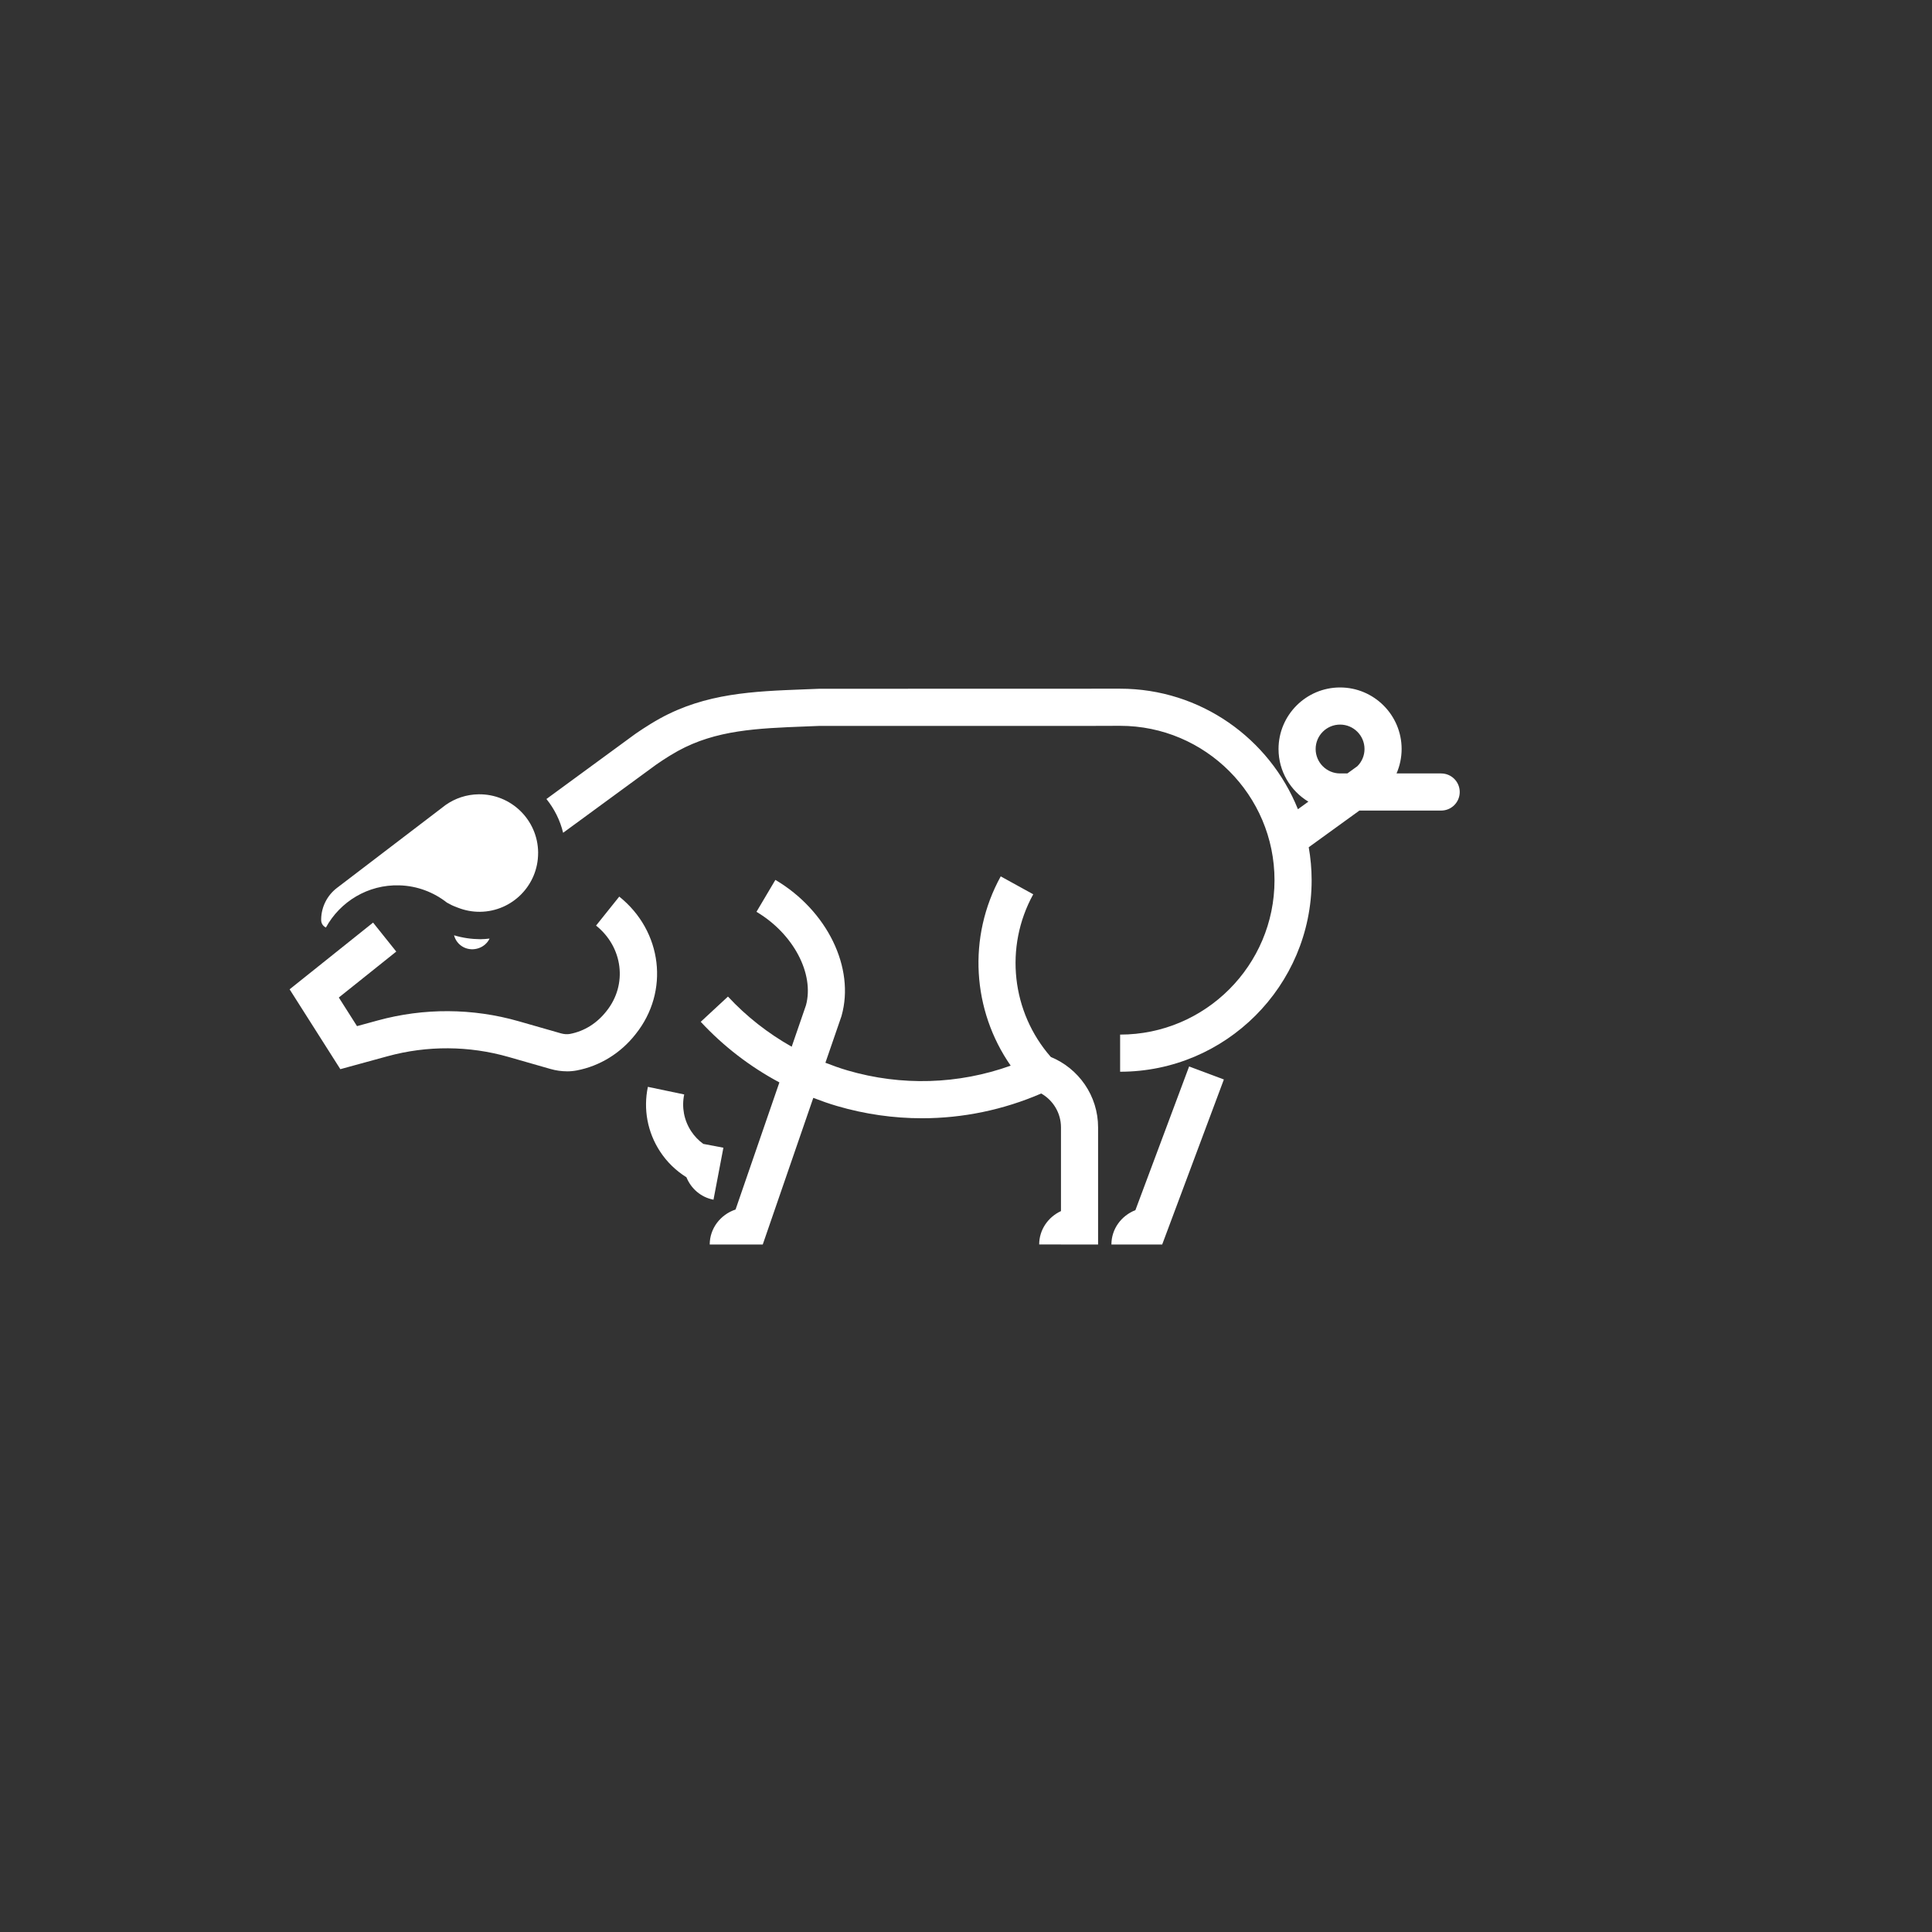
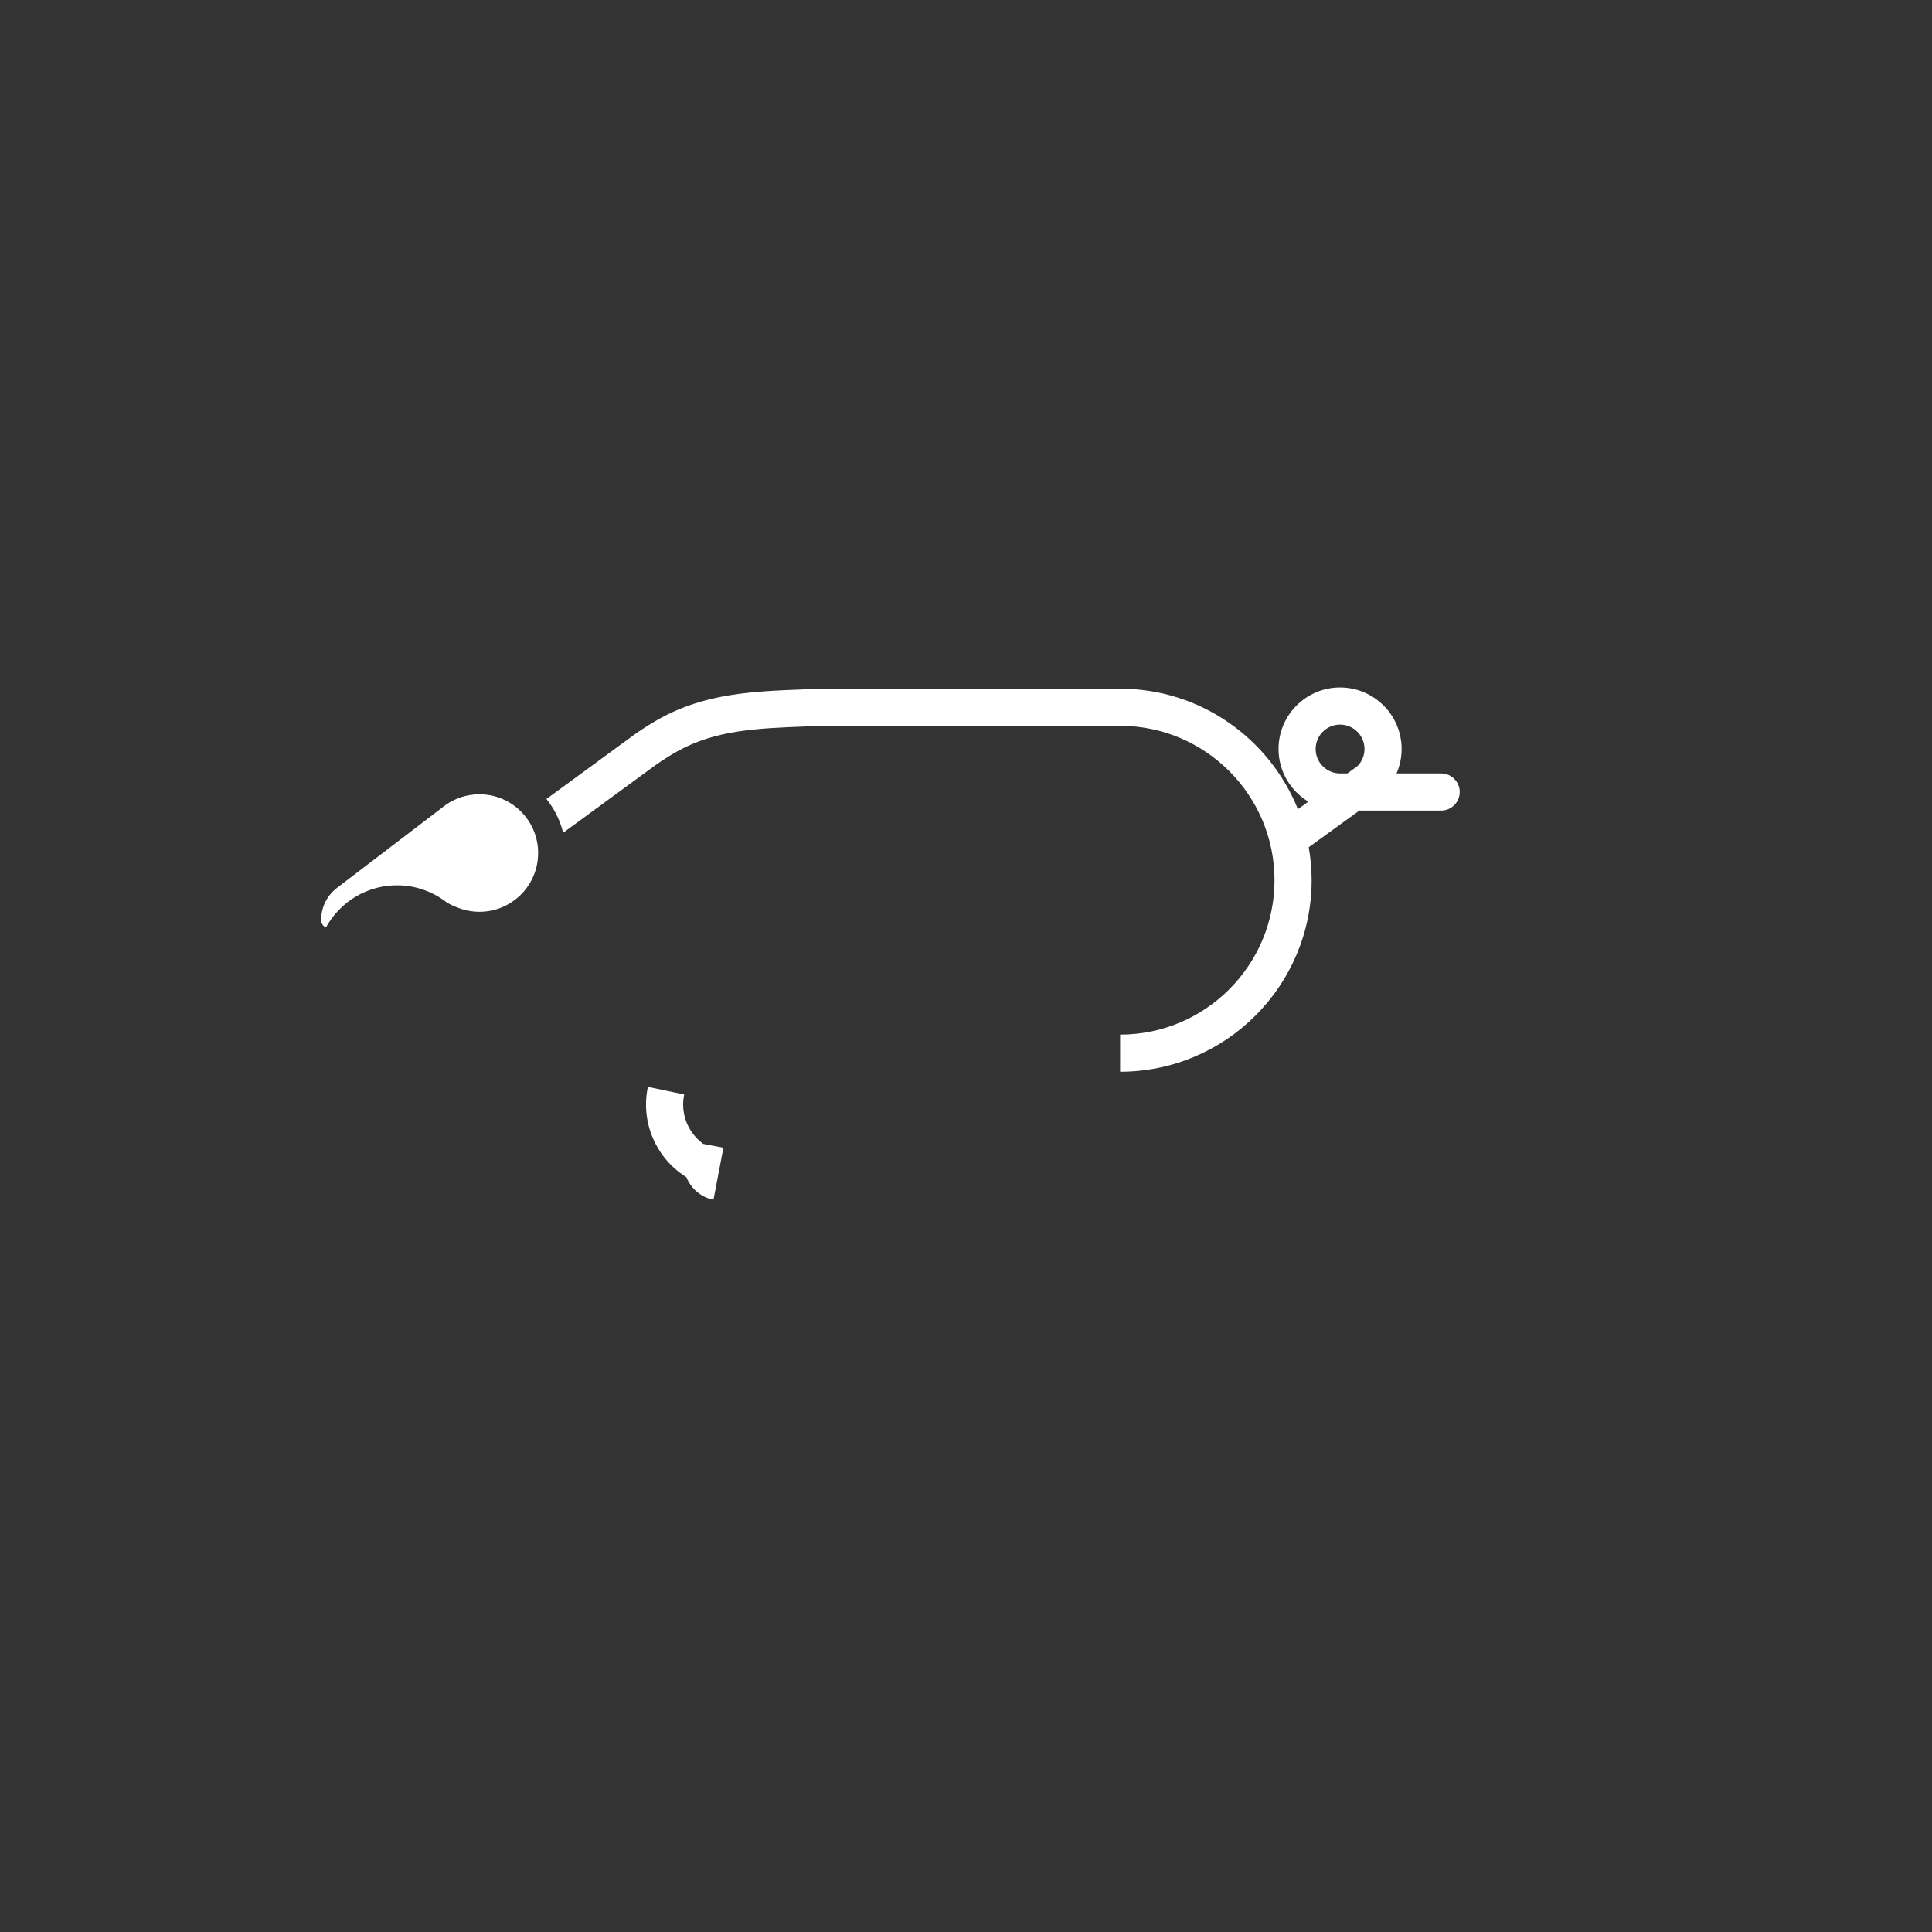
<svg xmlns="http://www.w3.org/2000/svg" id="siluetas" viewBox="0 0 1133.86 1133.86">
  <rect x="0" y="0" width="1133.86" height="1133.86" fill="#333333" stroke="none" />
  <defs>
    <style>.cls-1{fill:white;}.cls-2{fill:white;}</style>
  </defs>
-   <path class="cls-1" d="M332.68,628.74c-3.16,0-6.39-.46-9.56-1.36l-24.68-7.07c-23.18-6.63-47.71-6.78-70.97-.42l-27.73,7.59-29.77-46.86,48.98-39.16,13.61,17.01-33.71,26.96,10.67,16.79,12.22-3.34c27.1-7.41,55.7-7.25,82.71,.49l24.68,7.07c1.89,.54,3.74,.66,5.33,.37,8.46-1.6,15.89-6.25,21.5-13.44,12.42-15.52,9.68-37.5-6.14-50.16l13.61-17.01c25.36,20.29,29.59,55.73,9.63,80.68-8.7,11.16-21,18.77-34.55,21.34-1.89,.36-3.84,.54-5.82,.54Z" />
  <g>
    <path class="cls-1" d="M418.74,704.08l4.21-22.1-.42-.08h0l.42,.08,1.6-8.4-11.81-2.25c-2.77-2.02-5.2-4.52-7.13-7.47-4.18-6.4-5.63-14.05-4.06-21.54l-21.32-4.47c-2.76,13.18-.23,26.65,7.14,37.93,4.06,6.22,9.36,11.31,15.48,15.13,2.71,6.64,8.49,11.77,15.88,13.17Z" />
-     <path class="cls-1" d="M697.87,625.9l-31.52,84.32c-8.25,3.22-14.08,11.03-14.08,20.16h22.12v.02h7.69v-.05h0s36.19-96.82,36.19-96.82l-20.4-7.63Z" />
-     <path class="cls-1" d="M616.71,620.32c-22.99-26.23-27.42-64.42-10.32-95.48l-19.08-10.51c-19.63,35.64-16.69,78.71,5.85,111.09-30.7,11-64.06,12.08-95.81,2.78-4.4-1.29-8.69-2.83-12.93-4.49l9.29-26.95,.19-.6c7.94-28.19-8.4-61.74-38.84-79.77l-11.1,18.74c21.63,12.82,34.07,36.34,29.05,54.85l-8.38,24.32c-13.86-7.83-26.52-17.69-37.4-29.43l-15.98,14.81c13.33,14.38,28.95,26.37,46.16,35.57l-25.72,74.6c-8.82,2.94-15.17,11.02-15.17,20.55h22.5v-.02h8.55v-.04l.08,.03,29.66-86.05c4.57,1.76,9.19,3.4,13.91,4.78,16.41,4.81,33.2,7.19,49.91,7.19,23.91,0,47.67-4.9,69.95-14.53,6.91,3.94,11.59,11.37,11.59,19.88v49.13c-7.56,3.51-12.79,10.95-12.79,19.6h12.79v.02h21.78v-68.75c0-18.64-11.49-34.64-27.75-41.32Z" />
  </g>
  <path class="cls-1" d="M845.79,453.92h-26.18c1.94-4.49,2.98-9.37,2.98-14.34,0-19.92-16.2-36.12-36.12-36.12s-36.12,16.2-36.12,36.12c0,13.1,7.04,24.57,17.51,30.9l-6.13,4.44c-16.59-41.4-57.11-70.74-104.39-70.74l-176.54,.05-9.18,.36c-29.51,1.14-57.39,2.22-84.38,17.11-7.3,4.03-14.31,8.97-14.75,9.29l-51.8,37.94c4.62,5.72,8.02,12.45,9.8,19.82l54.73-40.08c.06-.04,6.3-4.44,12.55-7.89,22.47-12.4,46.67-13.33,74.7-14.42l8.55-.34h160.29l16.07-.05c49.96,0,90.61,40.65,90.61,90.61s-40.65,90.61-90.61,90.61v21.79c61.98,0,112.4-50.42,112.4-112.4,0-6.6-.61-13.06-1.7-19.35l29.73-21.52h47.99c6.02,0,10.89-4.88,10.89-10.89s-4.87-10.89-10.89-10.89Zm-59.32,0c-7.9,0-14.34-6.43-14.34-14.34s6.43-14.33,14.34-14.33,14.34,6.43,14.34,14.33c0,3.84-1.51,7.4-4.21,10.1l-5.85,4.24h-4.27Z" />
  <path class="cls-2" d="M315.81,500.59c0-.13,.02-.26,.01-.39-.24-19.04-15.87-34.28-34.91-34.04-7.19,.09-13.84,2.39-19.32,6.23l-63.85,48.73c-5.68,4.34-9.09,11.02-9.25,18.17v.16s0,.19,0,.19c-.03,.22,0,.16,0,.39,0,1.92,1.15,3.55,2.78,4.32,8.33-15.19,24.65-25.3,43.16-24.75,10.56,.31,20.17,4.1,27.89,10.15,.56,.22,1.14,.65,1.7,.9,1.49,.87,3.03,1.4,4.65,2.04,.02,.01,.05,.02,.07,.04,.05,.03,.12,.02,.18,.05,3.99,1.55,8.33,2.39,12.87,2.34,18.9-.24,34.04-15.64,34.02-34.49,0,0,.02-.02,.02-.02h-.02Z" />
-   <path class="cls-1" d="M281.99,551.21c-5.3-.05-10.47-.77-15.51-2.3,.6,2.27,1.89,4.37,3.9,5.92,4.91,3.8,12.28,2.72,15.97-2.35,.38-.53,.69-1.08,.97-1.65-1.75,.21-3.53,.35-5.33,.38Z" />
</svg>